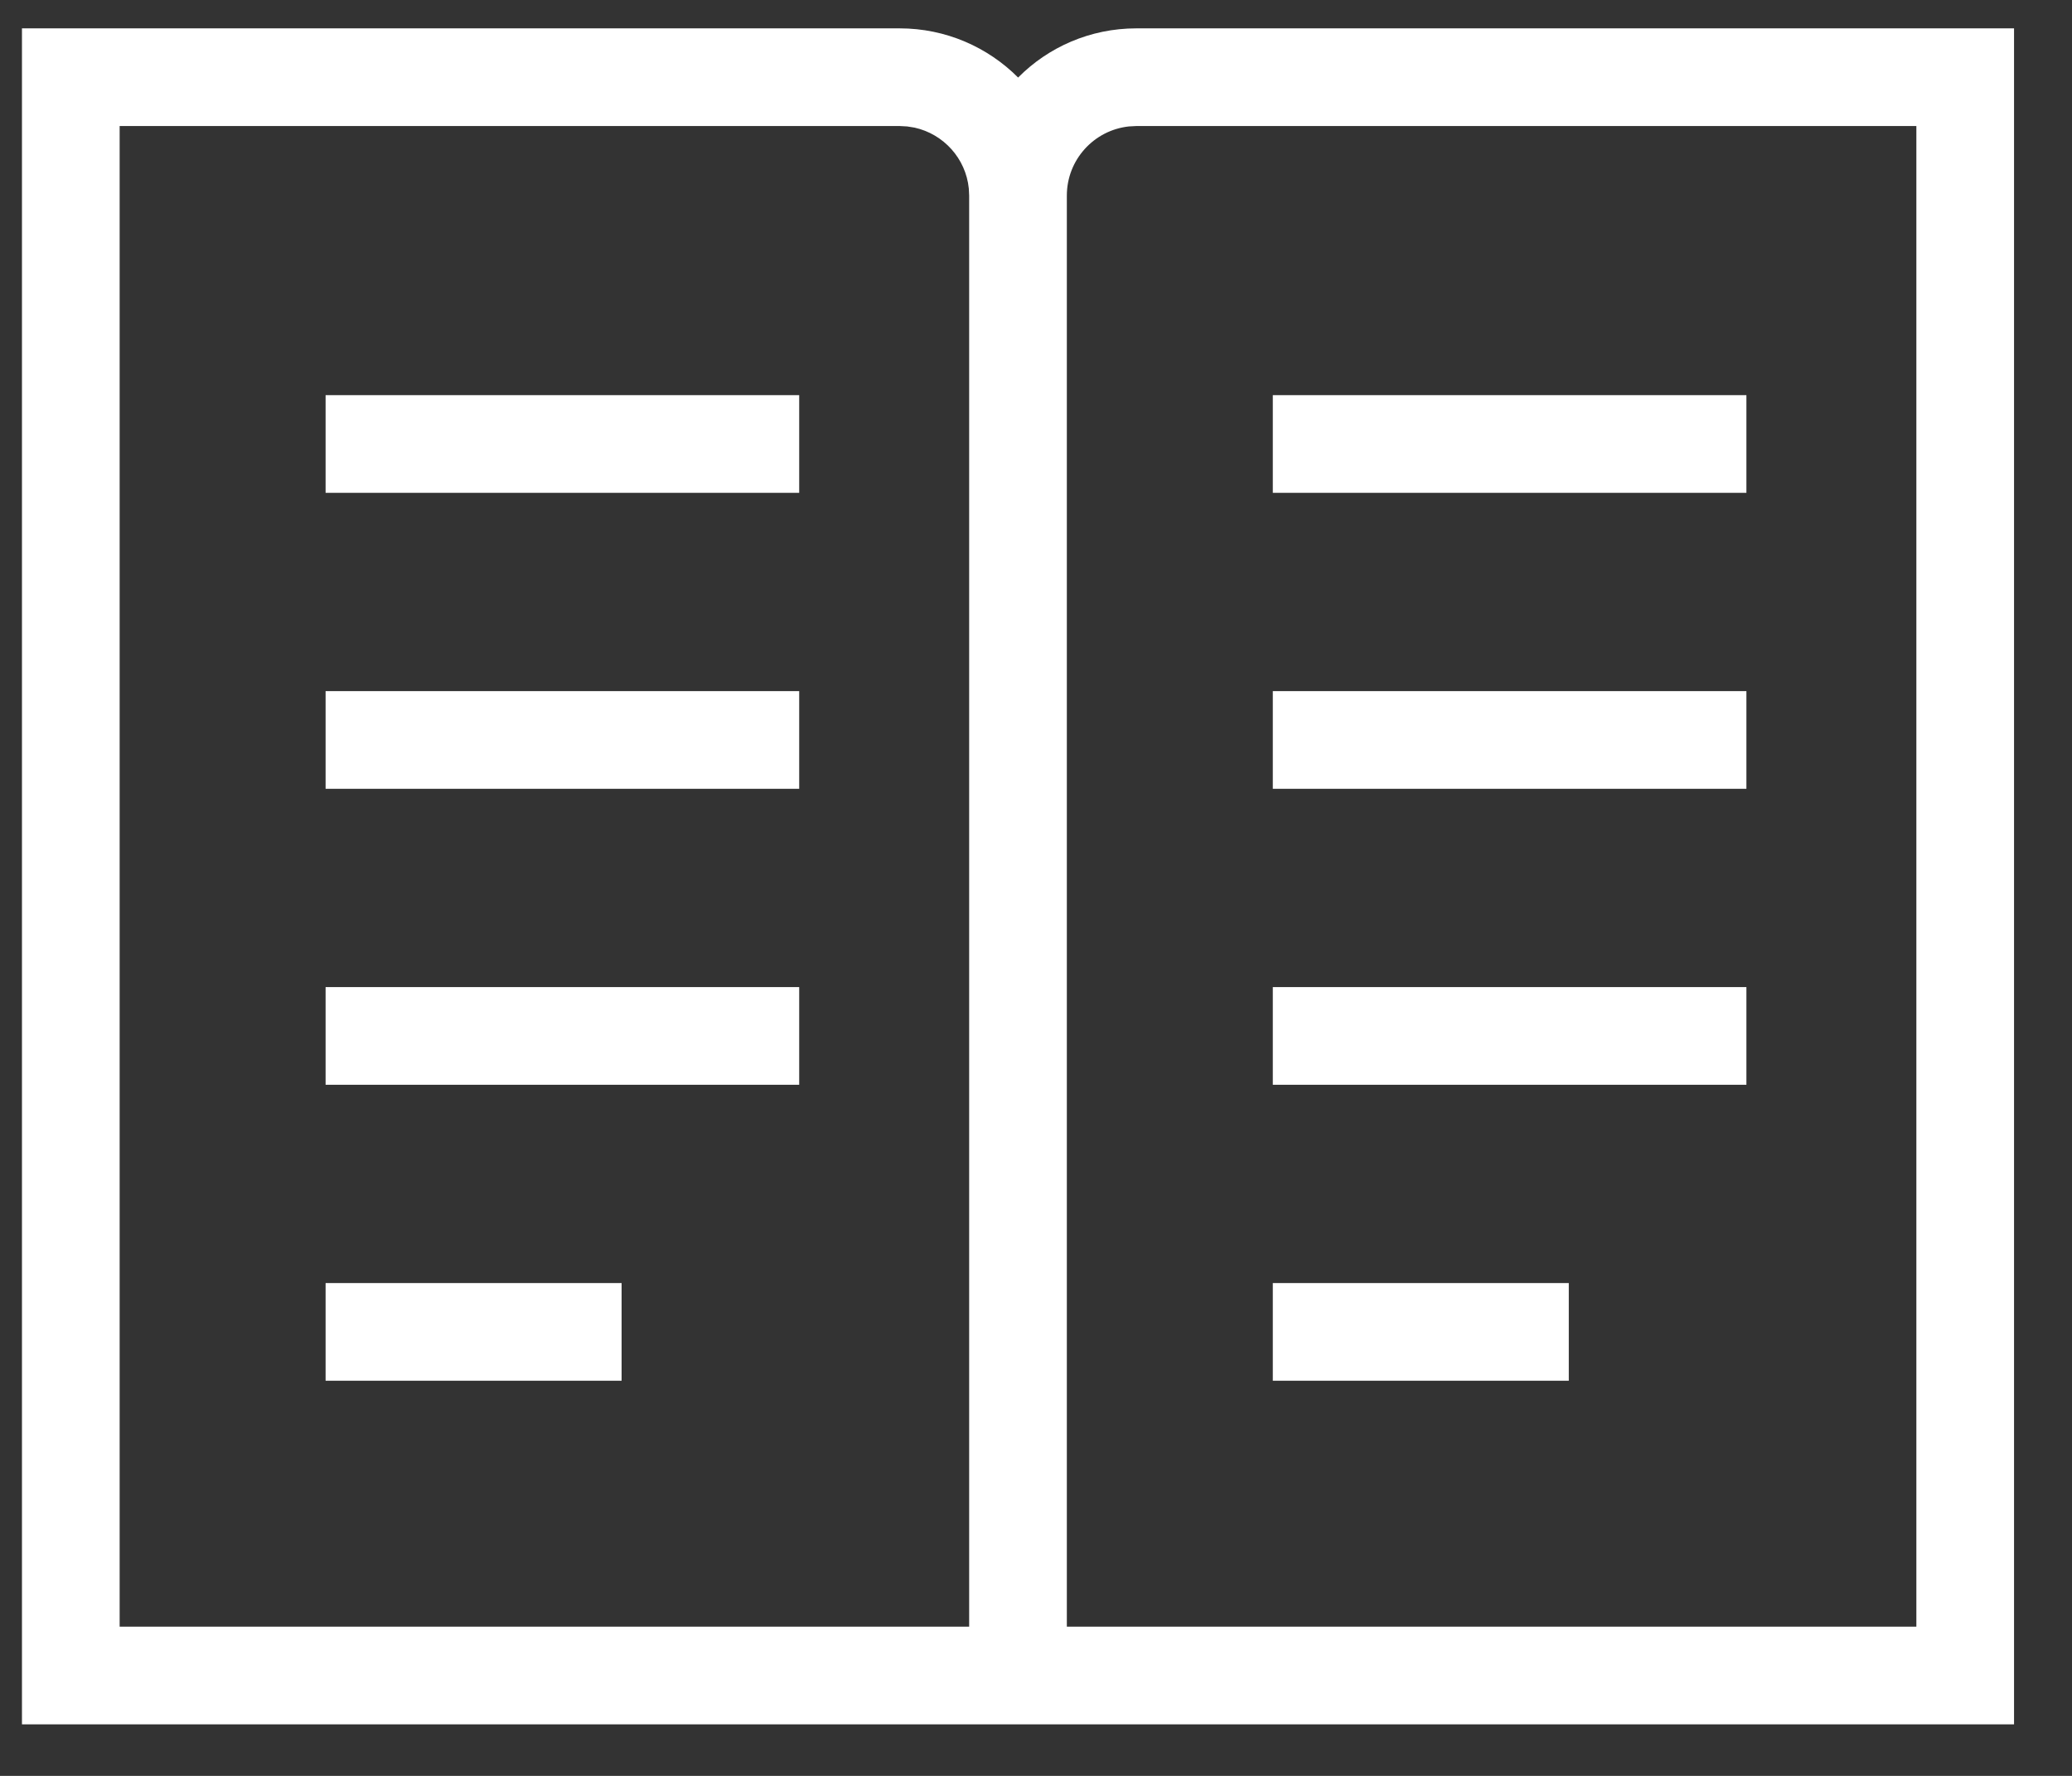
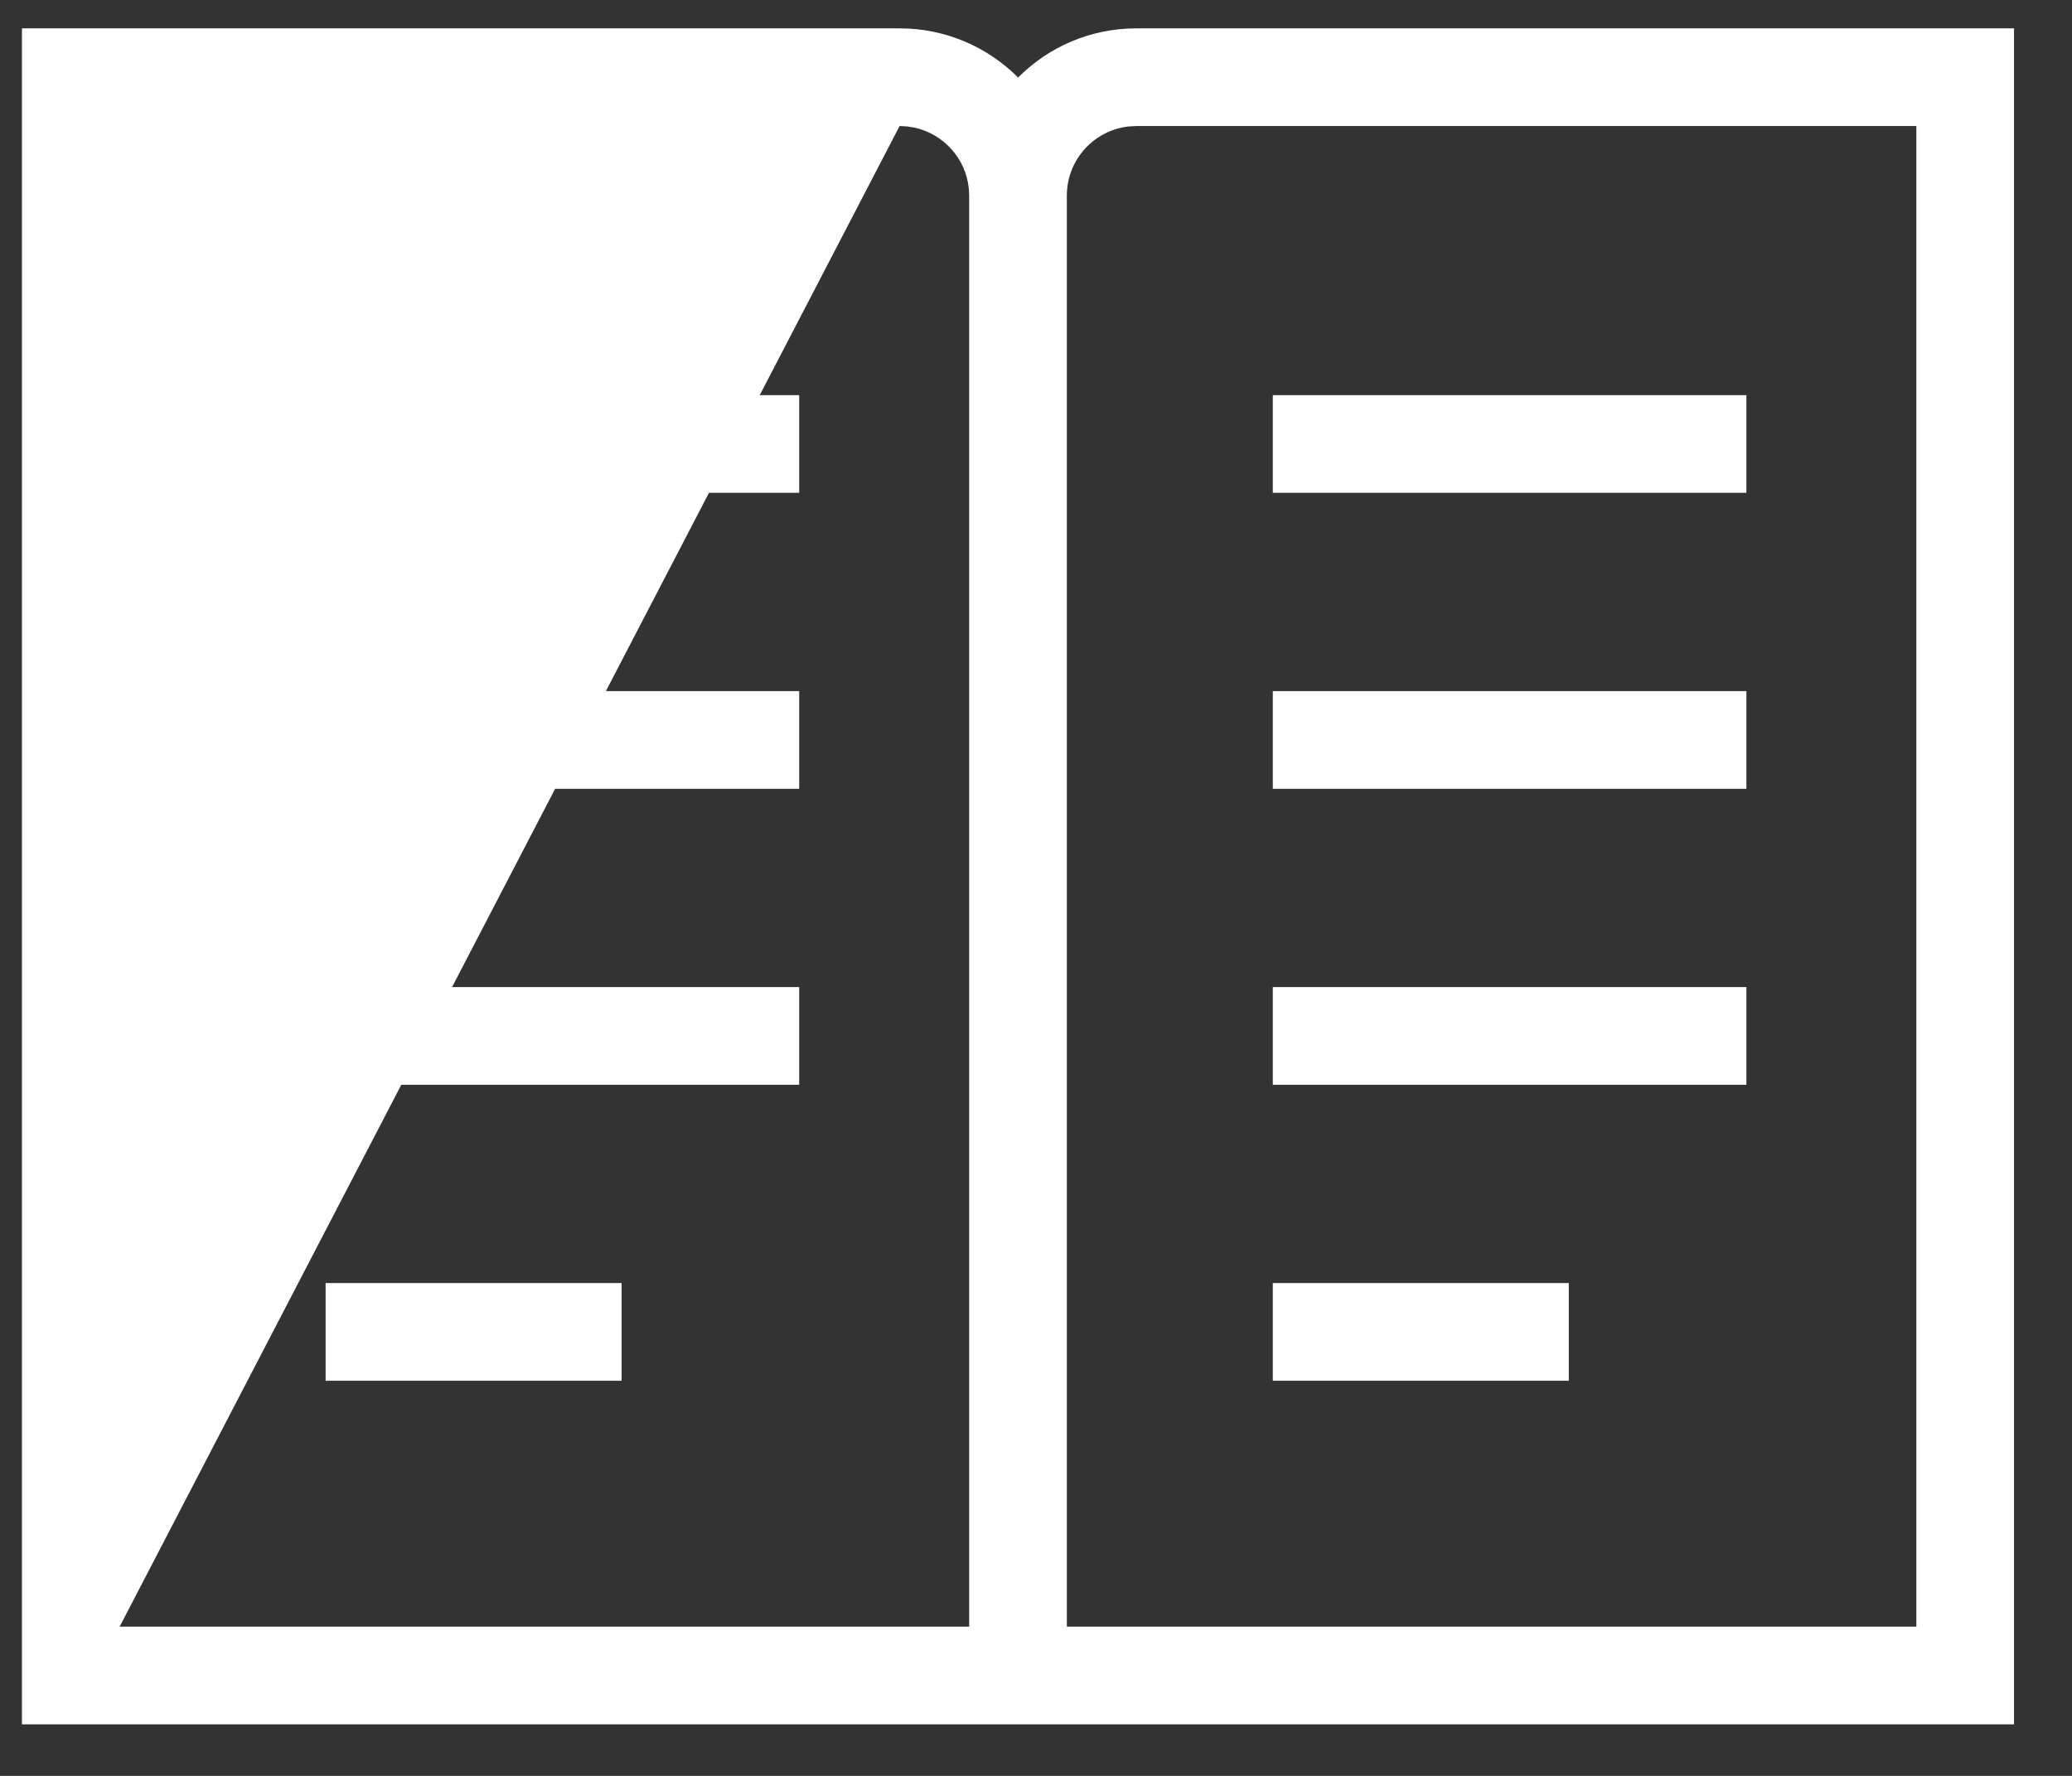
<svg xmlns="http://www.w3.org/2000/svg" viewBox="0 0 35 30" version="1.1">
  <rect x="0" y="0" width="35" height="30" fill="#333333" stroke="none" />
  <g stroke="none" stroke-width="1" fill="none" fill-rule="evenodd">
    <g transform="translate(-154, -731)" fill="#FFFFFF" fill-rule="nonzero">
      <g transform="translate(154.371, 731.479)">
-         <path d="M14.825,0 C15.607,0 16.315,0.318 16.827,0.831 C17.335,0.318 18.043,0 18.825,0 L33.65,0 L33.65,28.65 L0,28.65 L0,0 L14.825,0 Z M14.825,1.65 L1.65,1.65 L1.65,27 L16,27 L16,2.825 L15.994,2.705 C15.943,2.197 15.567,1.785 15.078,1.677 L14.953,1.657 L14.825,1.65 Z M32,1.65 L18.825,1.65 L18.697,1.657 C18.108,1.721 17.65,2.219 17.65,2.825 L17.65,27 L32,27 L32,1.65 Z M10.129,21.196 L10.129,22.846 L5.129,22.846 L5.129,21.196 L10.129,21.196 Z M26.129,21.196 L26.129,22.846 L21.129,22.846 L21.129,21.196 L26.129,21.196 Z M13.129,16.196 L13.129,17.846 L5.129,17.846 L5.129,16.196 L13.129,16.196 Z M29.129,16.196 L29.129,17.846 L21.129,17.846 L21.129,16.196 L29.129,16.196 Z M13.129,11.196 L13.129,12.846 L5.129,12.846 L5.129,11.196 L13.129,11.196 Z M29.129,11.196 L29.129,12.846 L21.129,12.846 L21.129,11.196 L29.129,11.196 Z M13.129,6.196 L13.129,7.846 L5.129,7.846 L5.129,6.196 L13.129,6.196 Z M29.129,6.196 L29.129,7.846 L21.129,7.846 L21.129,6.196 L29.129,6.196 Z" id="Shape" />
+         <path d="M14.825,0 C15.607,0 16.315,0.318 16.827,0.831 C17.335,0.318 18.043,0 18.825,0 L33.65,0 L33.65,28.65 L0,28.65 L0,0 L14.825,0 Z M14.825,1.65 L1.65,27 L16,27 L16,2.825 L15.994,2.705 C15.943,2.197 15.567,1.785 15.078,1.677 L14.953,1.657 L14.825,1.65 Z M32,1.65 L18.825,1.65 L18.697,1.657 C18.108,1.721 17.65,2.219 17.65,2.825 L17.65,27 L32,27 L32,1.65 Z M10.129,21.196 L10.129,22.846 L5.129,22.846 L5.129,21.196 L10.129,21.196 Z M26.129,21.196 L26.129,22.846 L21.129,22.846 L21.129,21.196 L26.129,21.196 Z M13.129,16.196 L13.129,17.846 L5.129,17.846 L5.129,16.196 L13.129,16.196 Z M29.129,16.196 L29.129,17.846 L21.129,17.846 L21.129,16.196 L29.129,16.196 Z M13.129,11.196 L13.129,12.846 L5.129,12.846 L5.129,11.196 L13.129,11.196 Z M29.129,11.196 L29.129,12.846 L21.129,12.846 L21.129,11.196 L29.129,11.196 Z M13.129,6.196 L13.129,7.846 L5.129,7.846 L5.129,6.196 L13.129,6.196 Z M29.129,6.196 L29.129,7.846 L21.129,7.846 L21.129,6.196 L29.129,6.196 Z" id="Shape" />
      </g>
    </g>
  </g>
</svg>